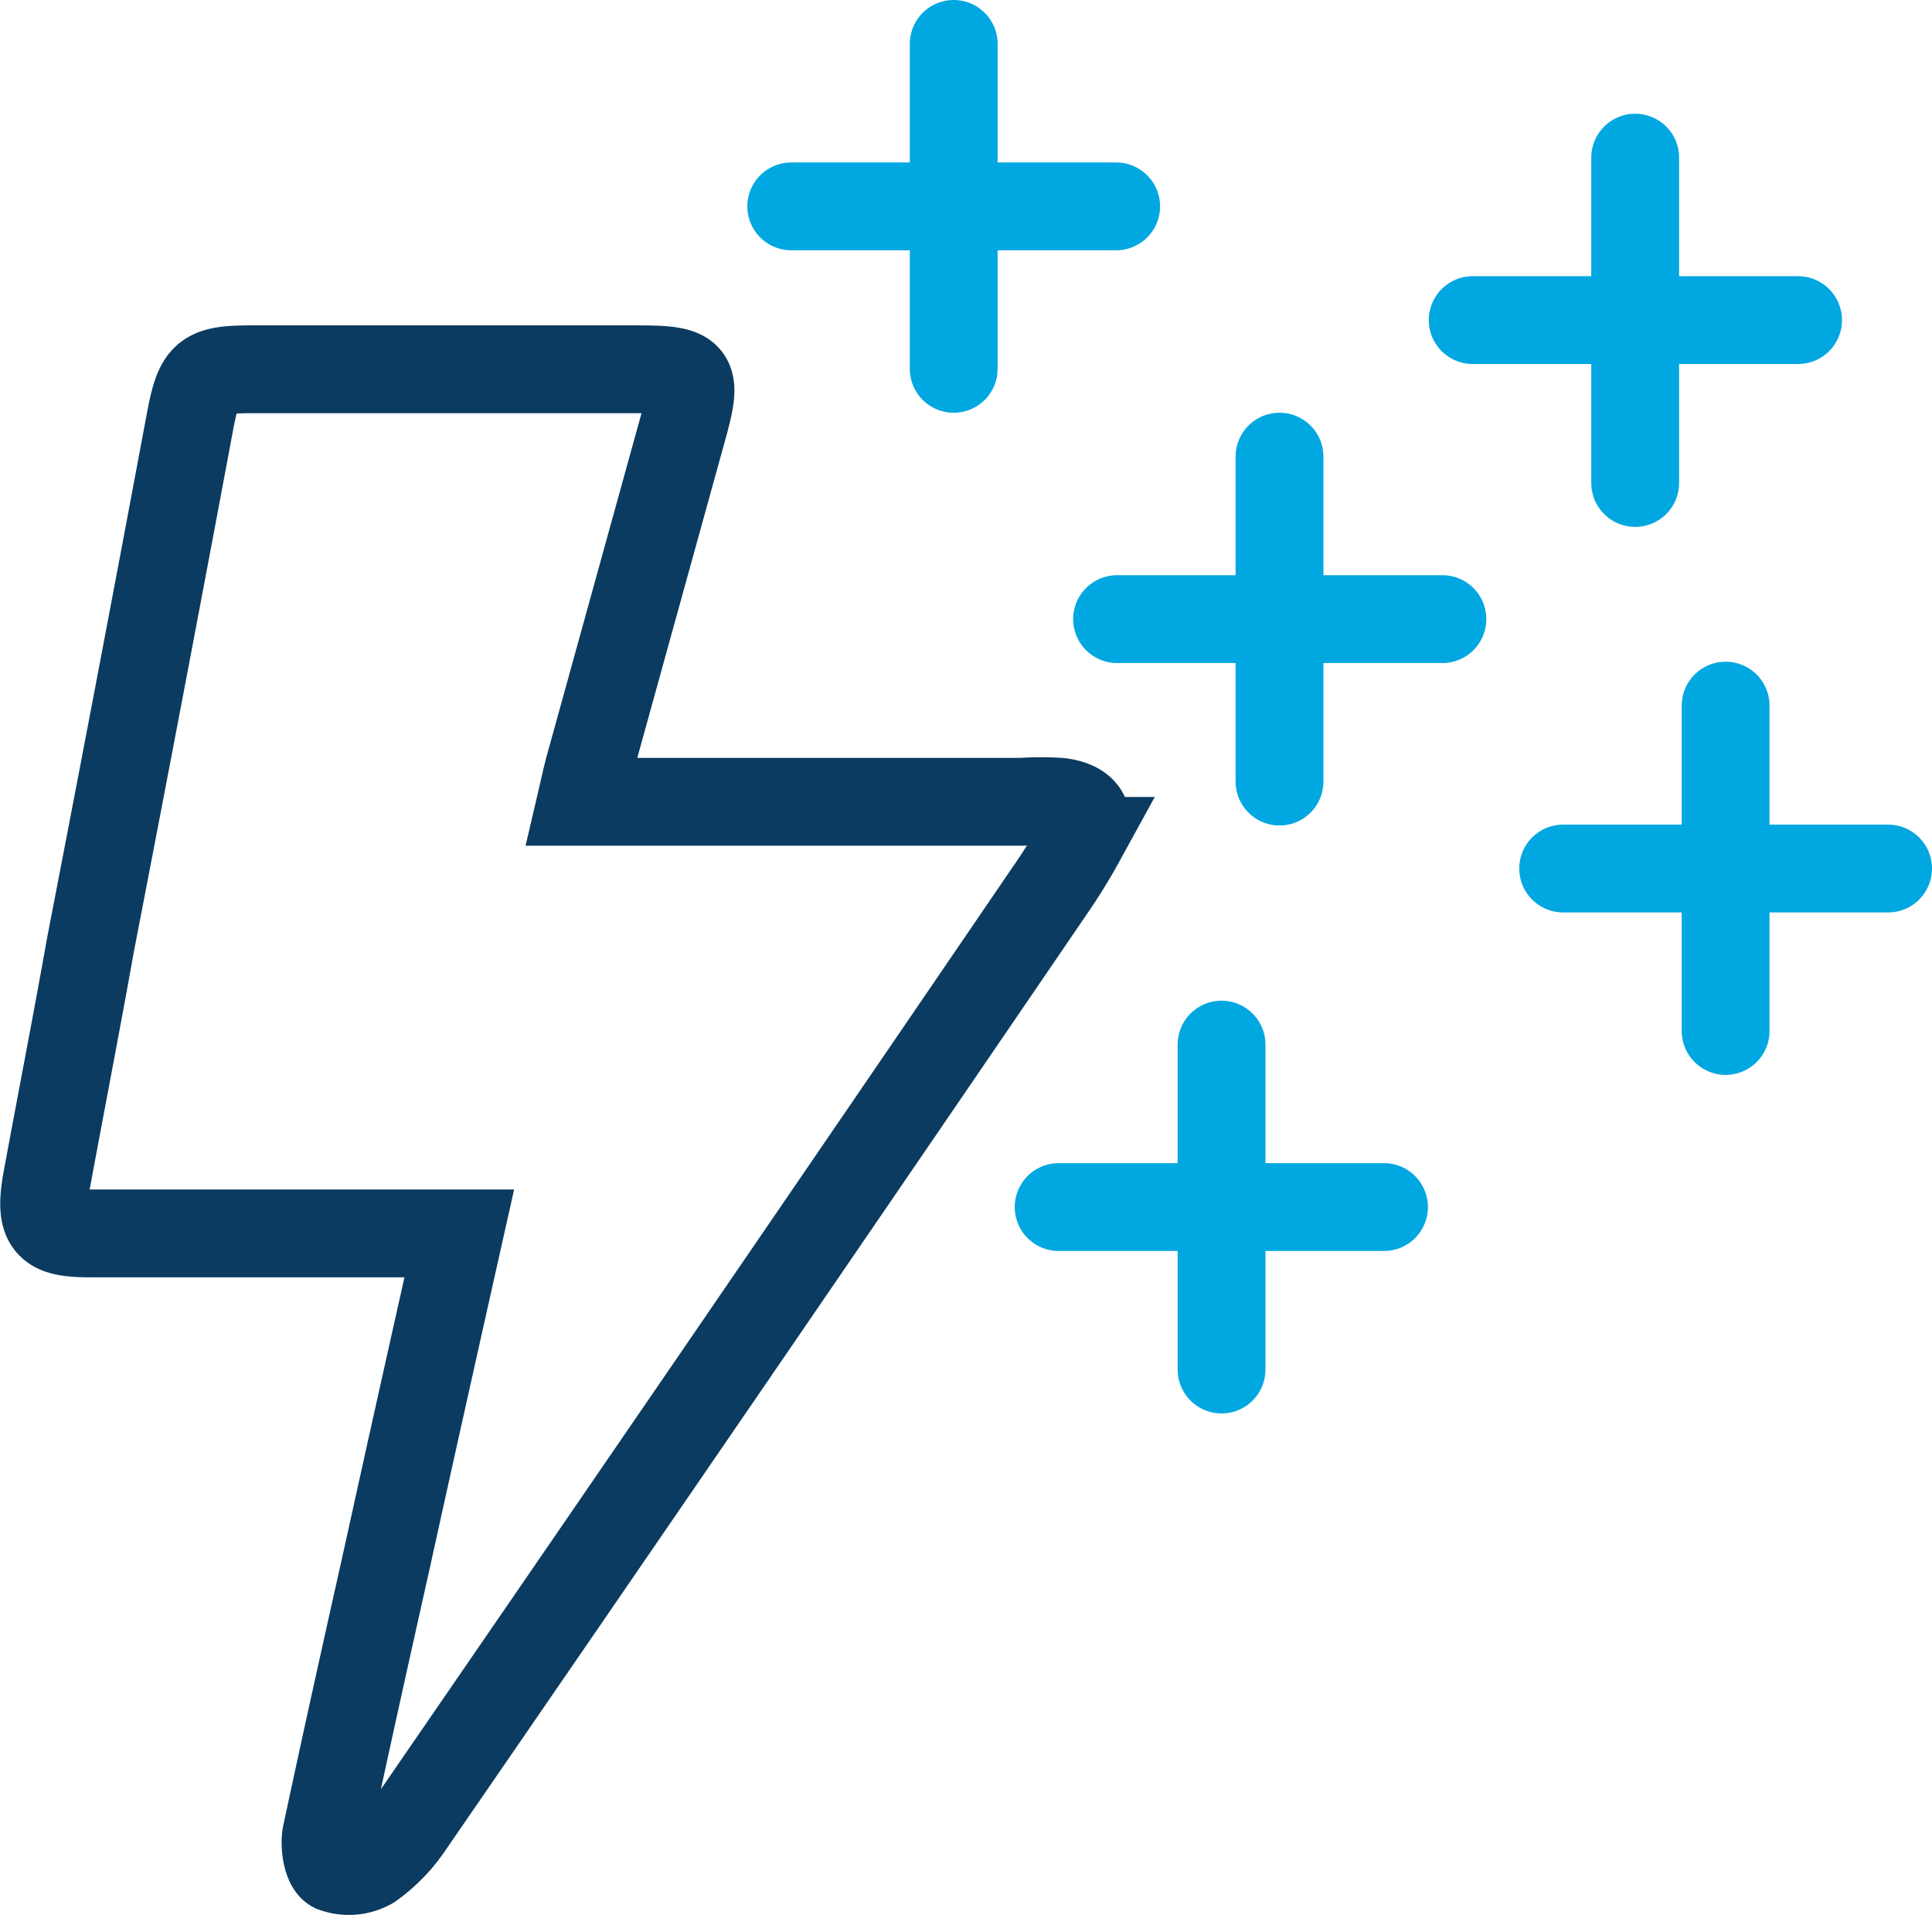
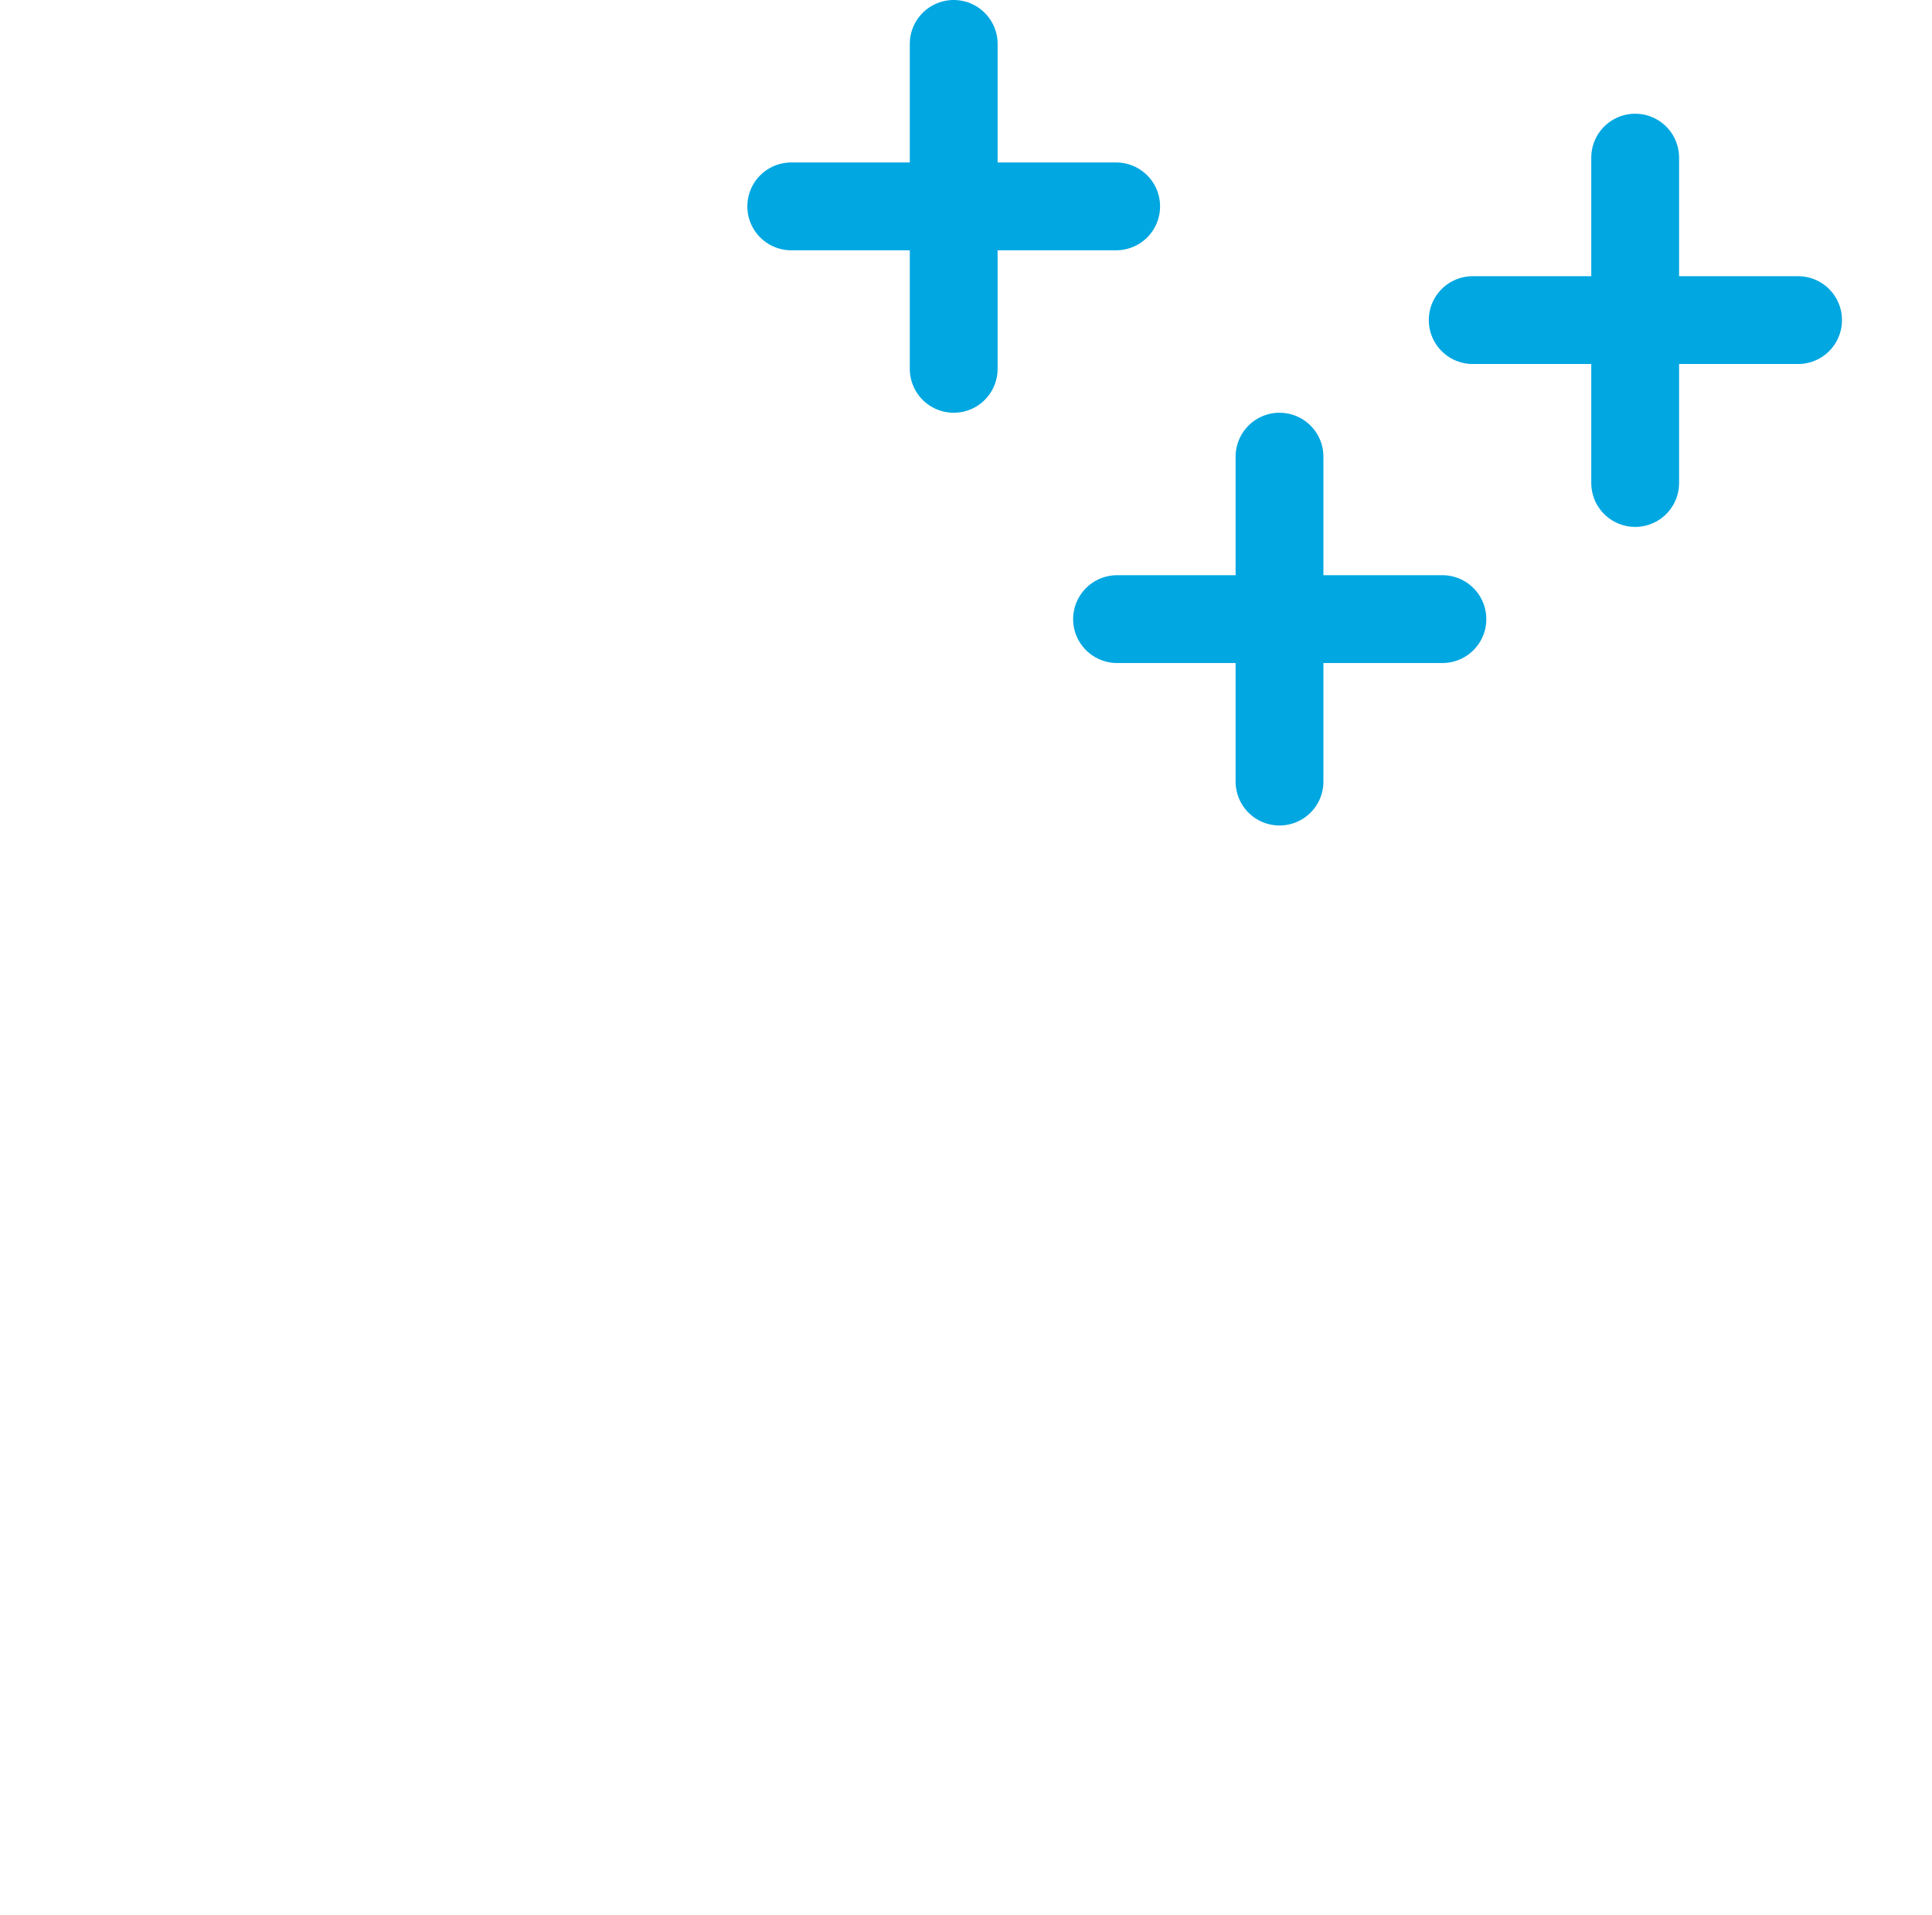
<svg xmlns="http://www.w3.org/2000/svg" viewBox="0 0 44 43.61">
  <defs>
    <style>.cls-1,.cls-2{fill:none;stroke-linecap:round;stroke-miterlimit:10;stroke-width:2px;}.cls-1{stroke:#0b3b60;}.cls-2{stroke:#00a7e1;}</style>
  </defs>
  <g id="Layer_2" data-name="Layer 2">
    <g id="Layer_1-2" data-name="Layer 1">
-       <path class="cls-1" d="M10.46,28.09H4.84c-.92,0-1.85,0-2.78,0s-1.18-.16-1-1.19c.33-1.79.68-3.58,1-5.38Q3.21,15.58,4.32,9.64c.21-1.12.32-1.23,1.44-1.23h8.72c1.35,0,1.42.1,1.06,1.39l-2.13,7.7c-.06.23-.11.46-.18.76H23.28a6.19,6.19,0,0,1,.86,0c.54.07.77.35.47.89a12.52,12.52,0,0,1-.68,1.1Q16.64,30.94,9.33,41.56a3.54,3.54,0,0,1-.89.92,1,1,0,0,1-.84.07c-.15-.08-.22-.52-.17-.77.45-2.11.92-4.22,1.39-6.32C9.36,33,9.9,30.59,10.46,28.09Z" />
      <line class="cls-2" x1="18.02" y1="4.7" x2="25.42" y2="4.7" />
      <line class="cls-2" x1="21.72" y1="8.4" x2="21.72" y2="1" />
      <line class="cls-2" x1="25.44" y1="14.1" x2="32.85" y2="14.1" />
      <line class="cls-2" x1="29.14" y1="17.8" x2="29.14" y2="10.4" />
      <line class="cls-2" x1="33.54" y1="7.29" x2="40.95" y2="7.29" />
      <line class="cls-2" x1="37.24" y1="11" x2="37.24" y2="3.59" />
-       <line class="cls-2" x1="35.6" y1="19.78" x2="43" y2="19.78" />
-       <line class="cls-2" x1="39.3" y1="23.48" x2="39.3" y2="16.07" />
-       <line class="cls-2" x1="24.11" y1="27.49" x2="31.52" y2="27.49" />
-       <line class="cls-2" x1="27.82" y1="31.19" x2="27.82" y2="23.79" />
    </g>
  </g>
</svg>